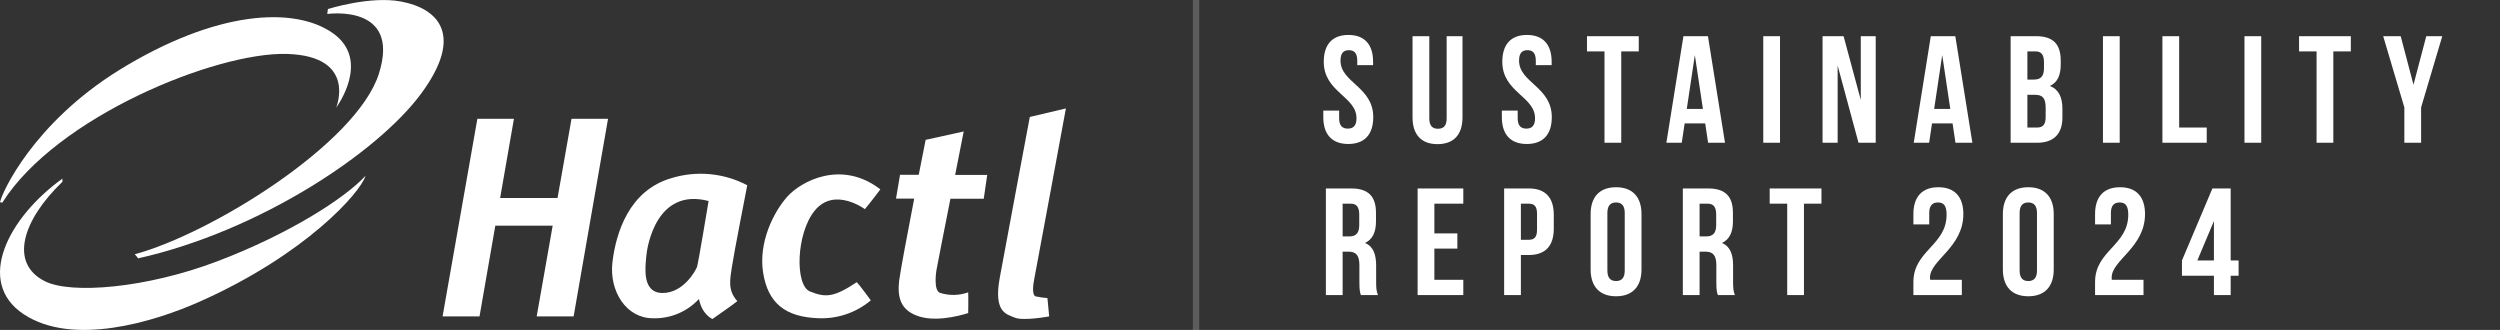
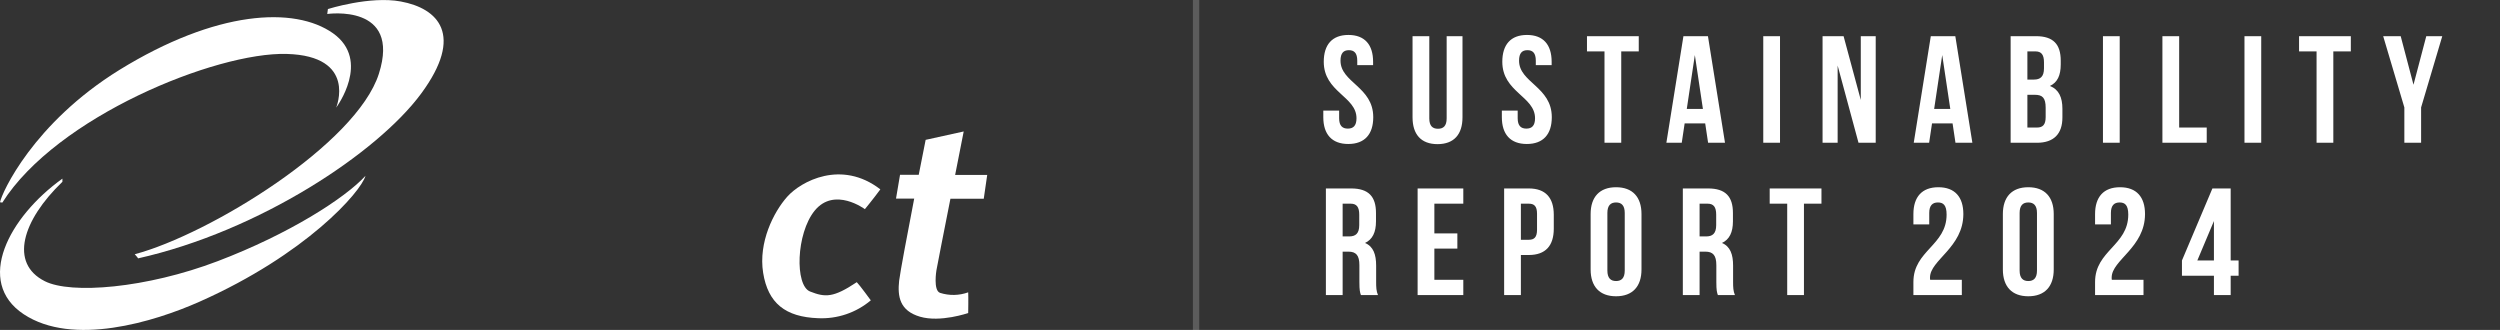
<svg xmlns="http://www.w3.org/2000/svg" width="394" height="52" viewBox="0 0 394 52" fill="none">
  <rect x="0" y="0" width="394" height="52" fill="#333333" stroke="none" />
  <g clip-path="url(#clip0_3002_228)">
    <path d="M52.488 5.246C46.417 0.955 34.061 1.624 18.817 11.02C5.224 19.432 0.287 30.379 0 31.877L0.368 31.929C8.9 18.433 34.01 8.192 45.179 8.5C56.349 8.809 52.982 16.956 52.982 16.956C52.982 16.956 58.537 9.551 52.488 5.246ZM9.836 28.153C1.385 34.206 -3.993 44.396 3.728 49.517C11.45 54.638 24.255 50.744 31.446 47.548C48.207 40.106 56.872 30.276 57.601 27.712C54.367 31.231 45.592 36.866 34.319 41.156C23.046 45.447 11.169 46.402 7.058 44.315C1.474 41.502 3.47 34.772 9.836 28.652V28.153Z" fill="white" />
    <path d="M21.234 40.069C33.096 36.895 56.194 22.701 59.716 11.608C63.238 0.514 51.575 2.204 51.575 2.204L51.678 1.425C51.678 1.425 58.309 -0.676 63.164 0.235C69.037 1.315 73.229 5.473 66.362 14.767C59.495 24.061 40.899 36.432 21.743 40.723C21.831 40.723 21.234 40.069 21.234 40.069Z" fill="white" />
-     <path d="M90.071 18.727L87.868 31.209H78.821L80.994 18.727H75.233L69.751 49.862H75.572L78.062 35.566H87.102L84.582 49.862H90.403L95.826 18.727H90.071Z" fill="white" />
-     <path d="M115.335 42.141C115.6 40.267 117.767 29.196 117.767 29.196C114.106 27.267 109.829 26.858 105.868 28.057C99.141 29.975 97.07 36.69 96.518 41.34C95.995 45.873 98.684 50.156 102.884 50.156C104.244 50.202 105.598 49.953 106.853 49.428C108.108 48.903 109.235 48.114 110.156 47.114C110.649 49.62 112.278 50.274 112.278 50.274C112.278 50.274 115.866 47.79 116.205 47.453C114.65 45.77 115.063 44.022 115.335 42.141ZM109.846 42.075C109.64 42.618 107.746 46.174 104.424 46.174C101.101 46.174 101.72 42.009 101.852 40.4C101.985 38.791 103.473 29.526 111.673 31.679C111.673 31.679 110.045 41.538 109.846 42.075Z" fill="white" />
    <path d="M138.742 29.842C132.598 25.104 126.217 28.586 124.066 31.003C121.914 33.42 119.505 38.203 120.271 42.993C121.038 47.783 123.778 49.958 128.936 50.149C131.96 50.288 134.926 49.283 137.239 47.335C137.239 47.335 135.478 44.918 135.029 44.47C131.345 46.931 130.063 46.887 127.661 45.939C125.259 44.991 125.451 36.814 128.398 33.192C131.515 29.387 136.304 32.965 136.304 32.965C136.304 32.965 137.659 31.319 138.742 29.842Z" fill="white" />
    <path d="M149.787 31.319H155.04L155.585 27.565H150.531L151.879 20.718L145.882 22.04L144.792 27.55H141.845L141.211 31.304H144.077C143.016 36.785 141.867 42.912 141.705 44.235C141.432 46.74 141.793 48.973 144.998 49.914C148.203 50.854 152.587 49.333 152.587 49.333C152.587 49.333 152.631 46.74 152.587 46.071C151.164 46.587 149.609 46.618 148.166 46.159C147.039 45.799 147.584 42.582 147.584 42.582C147.724 41.759 148.77 36.477 149.787 31.319Z" fill="white" />
-     <path d="M157.56 43.786C156.58 49.157 158.54 49.495 159.925 50.06C161.31 50.626 165.348 49.862 165.348 49.862L165.075 46.975C164.448 46.932 163.825 46.844 163.211 46.71C162.607 46.475 162.806 44.874 163.034 43.772C163.263 42.67 167.986 17.088 167.986 17.088L162.298 18.433C162.298 18.433 158.54 38.416 157.56 43.786Z" fill="white" />
  </g>
  <line opacity="0.2" x1="188.5" y1="-2.18557e-08" x2="188.5" y2="52" stroke="white" />
  <path d="M208.624 9.732C208.624 7.044 209.944 5.508 212.512 5.508C215.08 5.508 216.4 7.044 216.4 9.732V10.26H213.904V9.564C213.904 8.364 213.424 7.908 212.584 7.908C211.744 7.908 211.264 8.364 211.264 9.564C211.264 13.02 216.424 13.668 216.424 18.468C216.424 21.156 215.08 22.692 212.488 22.692C209.896 22.692 208.552 21.156 208.552 18.468V17.436H211.048V18.636C211.048 19.836 211.576 20.268 212.416 20.268C213.256 20.268 213.784 19.836 213.784 18.636C213.784 15.18 208.624 14.532 208.624 9.732ZM222.617 5.7H225.257V18.66C225.257 19.86 225.785 20.292 226.625 20.292C227.465 20.292 227.993 19.86 227.993 18.66V5.7H230.489V18.492C230.489 21.18 229.145 22.716 226.553 22.716C223.961 22.716 222.617 21.18 222.617 18.492V5.7ZM236.763 9.732C236.763 7.044 238.083 5.508 240.651 5.508C243.219 5.508 244.539 7.044 244.539 9.732V10.26H242.043V9.564C242.043 8.364 241.563 7.908 240.723 7.908C239.883 7.908 239.403 8.364 239.403 9.564C239.403 13.02 244.563 13.668 244.563 18.468C244.563 21.156 243.219 22.692 240.627 22.692C238.035 22.692 236.691 21.156 236.691 18.468V17.436H239.187V18.636C239.187 19.836 239.715 20.268 240.555 20.268C241.395 20.268 241.923 19.836 241.923 18.636C241.923 15.18 236.763 14.532 236.763 9.732ZM250.108 8.1V5.7H258.268V8.1H255.508V22.5H252.868V8.1H250.108ZM269.172 5.7L271.86 22.5H269.196L268.74 19.452H265.5L265.044 22.5H262.62L265.308 5.7H269.172ZM267.108 8.676L265.836 17.172H268.38L267.108 8.676ZM277.89 22.5V5.7H280.53V22.5H277.89ZM292.9 22.5L289.612 10.332V22.5H287.236V5.7H290.548L293.26 15.756V5.7H295.612V22.5H292.9ZM308.158 5.7L310.846 22.5H308.182L307.726 19.452H304.486L304.03 22.5H301.606L304.294 5.7H308.158ZM306.094 8.676L304.822 17.172H307.366L306.094 8.676ZM320.86 5.7C323.596 5.7 324.772 6.972 324.772 9.564V10.164C324.772 11.892 324.244 12.996 323.068 13.548C324.484 14.1 325.036 15.372 325.036 17.148V18.516C325.036 21.108 323.668 22.5 321.028 22.5H316.876V5.7H320.86ZM320.692 14.94H319.516V20.1H321.028C321.916 20.1 322.396 19.692 322.396 18.444V16.98C322.396 15.42 321.892 14.94 320.692 14.94ZM320.788 8.1H319.516V12.54H320.548C321.532 12.54 322.132 12.108 322.132 10.764V9.828C322.132 8.628 321.724 8.1 320.788 8.1ZM331.426 22.5V5.7H334.066V22.5H331.426ZM340.796 22.5V5.7H343.436V20.1H347.78V22.5H340.796ZM353.729 22.5V5.7H356.369V22.5H353.729ZM362.331 8.1V5.7H370.491V8.1H367.731V22.5H365.091V8.1H362.331ZM378.926 22.5V16.932L375.59 5.7H378.35L380.366 13.356L382.382 5.7H384.902L381.566 16.932V22.5H378.926ZM217.168 46.5H214.48C214.336 46.068 214.24 45.804 214.24 44.436V41.796C214.24 40.236 213.712 39.66 212.512 39.66H211.6V46.5H208.96V29.7H212.944C215.68 29.7 216.856 30.972 216.856 33.564V34.884C216.856 36.612 216.304 37.74 215.128 38.292C216.448 38.844 216.88 40.116 216.88 41.868V44.46C216.88 45.276 216.904 45.876 217.168 46.5ZM212.872 32.1H211.6V37.26H212.632C213.616 37.26 214.216 36.828 214.216 35.484V33.828C214.216 32.628 213.808 32.1 212.872 32.1ZM226.056 32.1V36.78H229.68V39.18H226.056V44.1H230.616V46.5H223.416V29.7H230.616V32.1H226.056ZM240.94 29.7C243.58 29.7 244.876 31.164 244.876 33.852V36.036C244.876 38.724 243.58 40.188 240.94 40.188H239.692V46.5H237.052V29.7H240.94ZM240.94 32.1H239.692V37.788H240.94C241.78 37.788 242.236 37.404 242.236 36.204V33.684C242.236 32.484 241.78 32.1 240.94 32.1ZM253.323 33.564V42.636C253.323 43.836 253.851 44.292 254.691 44.292C255.531 44.292 256.059 43.836 256.059 42.636V33.564C256.059 32.364 255.531 31.908 254.691 31.908C253.851 31.908 253.323 32.364 253.323 33.564ZM250.683 42.468V33.732C250.683 31.044 252.099 29.508 254.691 29.508C257.283 29.508 258.699 31.044 258.699 33.732V42.468C258.699 45.156 257.283 46.692 254.691 46.692C252.099 46.692 250.683 45.156 250.683 42.468ZM273.423 46.5H270.735C270.591 46.068 270.495 45.804 270.495 44.436V41.796C270.495 40.236 269.967 39.66 268.767 39.66H267.855V46.5H265.215V29.7H269.199C271.935 29.7 273.111 30.972 273.111 33.564V34.884C273.111 36.612 272.559 37.74 271.383 38.292C272.703 38.844 273.135 40.116 273.135 41.868V44.46C273.135 45.276 273.159 45.876 273.423 46.5ZM269.127 32.1H267.855V37.26H268.887C269.871 37.26 270.471 36.828 270.471 35.484V33.828C270.471 32.628 270.063 32.1 269.127 32.1ZM278.903 32.1V29.7H287.063V32.1H284.303V46.5H281.663V32.1H278.903ZM306.784 33.828C306.784 32.316 306.256 31.908 305.416 31.908C304.576 31.908 304.048 32.364 304.048 33.564V35.364H301.552V33.732C301.552 31.044 302.896 29.508 305.488 29.508C308.08 29.508 309.424 31.044 309.424 33.732C309.424 39.012 304.168 40.98 304.168 43.74C304.168 43.86 304.168 43.98 304.192 44.1H309.184V46.5H301.552V44.436C301.552 39.492 306.784 38.676 306.784 33.828ZM318.292 33.564V42.636C318.292 43.836 318.82 44.292 319.66 44.292C320.5 44.292 321.028 43.836 321.028 42.636V33.564C321.028 32.364 320.5 31.908 319.66 31.908C318.82 31.908 318.292 32.364 318.292 33.564ZM315.652 42.468V33.732C315.652 31.044 317.068 29.508 319.66 29.508C322.252 29.508 323.668 31.044 323.668 33.732V42.468C323.668 45.156 322.252 46.692 319.66 46.692C317.068 46.692 315.652 45.156 315.652 42.468ZM335.415 33.828C335.415 32.316 334.887 31.908 334.047 31.908C333.207 31.908 332.679 32.364 332.679 33.564V35.364H330.183V33.732C330.183 31.044 331.527 29.508 334.119 29.508C336.711 29.508 338.055 31.044 338.055 33.732C338.055 39.012 332.799 40.98 332.799 43.74C332.799 43.86 332.799 43.98 332.823 44.1H337.815V46.5H330.183V44.436C330.183 39.492 335.415 38.676 335.415 33.828ZM343.875 43.452V41.052L348.675 29.7H351.555V41.052H352.803V43.452H351.555V46.5H348.915V43.452H343.875ZM346.299 41.052H348.915V34.836L346.299 41.052Z" fill="white" />
  <defs>
    <clipPath id="clip0_3002_228">
      <rect width="168" height="52" fill="white" />
    </clipPath>
  </defs>
</svg>